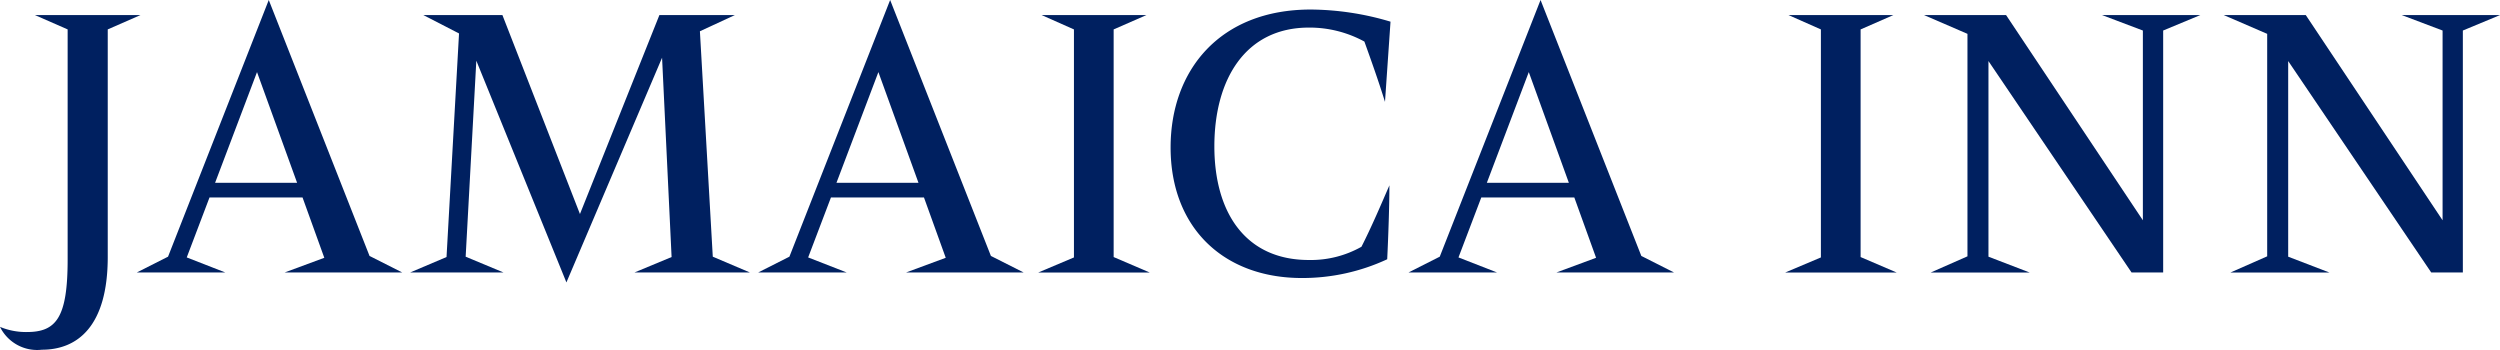
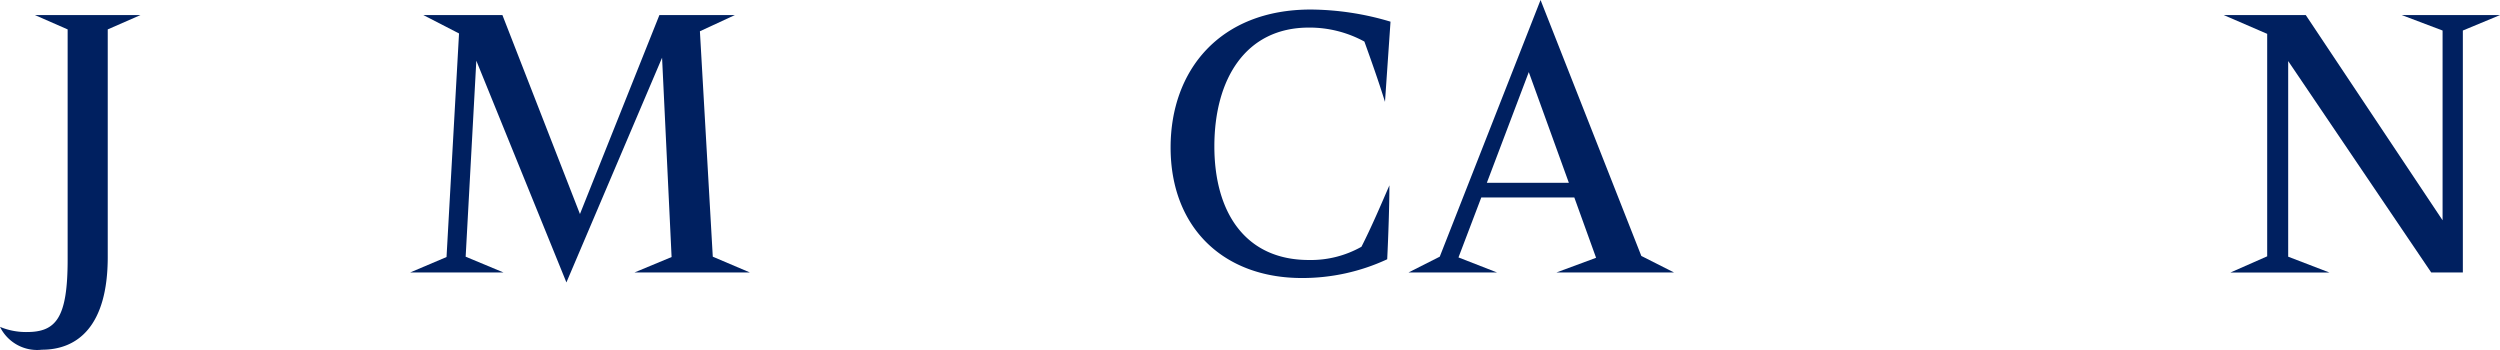
<svg xmlns="http://www.w3.org/2000/svg" id="Group_3859" data-name="Group 3859" width="183.794" height="25.71" viewBox="0 0 183.794 25.71">
  <defs>
    <clipPath id="clip-path">
      <rect id="Rectangle_8783" data-name="Rectangle 8783" width="183.794" height="25.71" fill="#002060" />
    </clipPath>
  </defs>
  <g id="Group_3845" data-name="Group 3845" clip-path="url(#clip-path)">
    <path id="Path_101023" data-name="Path 101023" d="M10.327,1.877,7.921,2.931V19.666c0,5.082-2.218,6.813-4.839,6.813A3.045,3.045,0,0,1,0,24.8a4.971,4.971,0,0,0,1.973.379c2.163,0,3-1.055,3-5.326V2.931L2.568,1.877Z" transform="translate(0 -0.769)" fill="#002060" />
-     <path id="Path_101024" data-name="Path 101024" d="M36.545,20.033H27.893l2.92-1.081-1.6-4.434h-6.84L20.7,18.925l2.839,1.108H17.025l2.3-1.163L26.73,0l7.408,18.816ZM25.866,5.3l-3.082,8.138h6.029Z" transform="translate(-6.971 0)" fill="#002060" />
-     <path id="Path_101025" data-name="Path 101025" d="M74.928,1.877,72.359,3.066l.947,16.573L76.036,20.8H67.547l2.731-1.136-.7-14.653L62.545,21.531l-6.623-16.3-.784,14.409L57.922,20.8H51.056l2.676-1.136.919-16.437L52.029,1.877h5.812l5.7,14.626,5.84-14.626Z" transform="translate(-20.904 -0.768)" fill="#002060" />
-     <path id="Path_101026" data-name="Path 101026" d="M113.9,20.033h-8.651l2.92-1.081-1.6-4.434H99.73l-1.676,4.407,2.839,1.108H94.377l2.3-1.163L104.082,0l7.408,18.816ZM103.218,5.3l-3.082,8.138h6.029Z" transform="translate(-38.641 0)" fill="#002060" />
-     <path id="Path_101027" data-name="Path 101027" d="M129.5,1.877H137.2l-2.407,1.054V19.666l2.65,1.136h-8.192l2.623-1.108V2.931Z" transform="translate(-52.92 -0.768)" fill="#002060" />
+     <path id="Path_101025" data-name="Path 101025" d="M74.928,1.877,72.359,3.066l.947,16.573L76.036,20.8H67.547l2.731-1.136-.7-14.653L62.545,21.531l-6.623-16.3-.784,14.409L57.922,20.8H51.056l2.676-1.136.919-16.437L52.029,1.877h5.812l5.7,14.626,5.84-14.626" transform="translate(-20.904 -0.768)" fill="#002060" />
    <path id="Path_101028" data-name="Path 101028" d="M161.89,2.082l-.406,5.894c-.459-1.487-1.028-3.082-1.514-4.433a8.415,8.415,0,0,0-4.082-1.028c-4.65,0-6.948,3.785-6.948,8.732,0,4.813,2.244,8.354,6.948,8.354a7.57,7.57,0,0,0,3.866-.973c.731-1.433,1.433-3.082,2.055-4.515,0,1.433-.081,3.785-.162,5.434a14.77,14.77,0,0,1-6.272,1.379c-5.759,0-9.652-3.7-9.652-9.6,0-5.678,3.623-10.138,10.3-10.138a20.816,20.816,0,0,1,5.867.892" transform="translate(-59.663 -0.487)" fill="#002060" />
    <path id="Path_101029" data-name="Path 101029" d="M194.862,20.033H186.21l2.92-1.081-1.6-4.434h-6.84l-1.676,4.407,2.839,1.108h-6.516l2.3-1.163L185.048,0l7.408,18.816ZM184.183,5.3,181.1,13.437h6.028Z" transform="translate(-71.79 0)" fill="#002060" />
-     <path id="Path_101030" data-name="Path 101030" d="M222.479,1.877h7.705l-2.407,1.054V19.666l2.65,1.136h-8.192l2.623-1.108V2.931Z" transform="translate(-90.99 -0.768)" fill="#002060" />
-     <path id="Path_101031" data-name="Path 101031" d="M259.829,1.877,257.1,3.012V20.8h-2.324L244.256,5.257V19.639l3.028,1.163h-7.272l2.7-1.19V3.256l-3.19-1.379h6.029l10.057,15.086V3.012l-3-1.135Z" transform="translate(-98.069 -0.768)" fill="#002060" />
    <path id="Path_101032" data-name="Path 101032" d="M297.139,1.877l-2.731,1.135V20.8h-2.325L281.567,5.257V19.639l3.028,1.163h-7.272l2.7-1.19V3.256l-3.191-1.379h6.029l10.057,15.086V3.012l-3-1.135Z" transform="translate(-113.345 -0.768)" fill="#002060" />
  </g>
</svg>